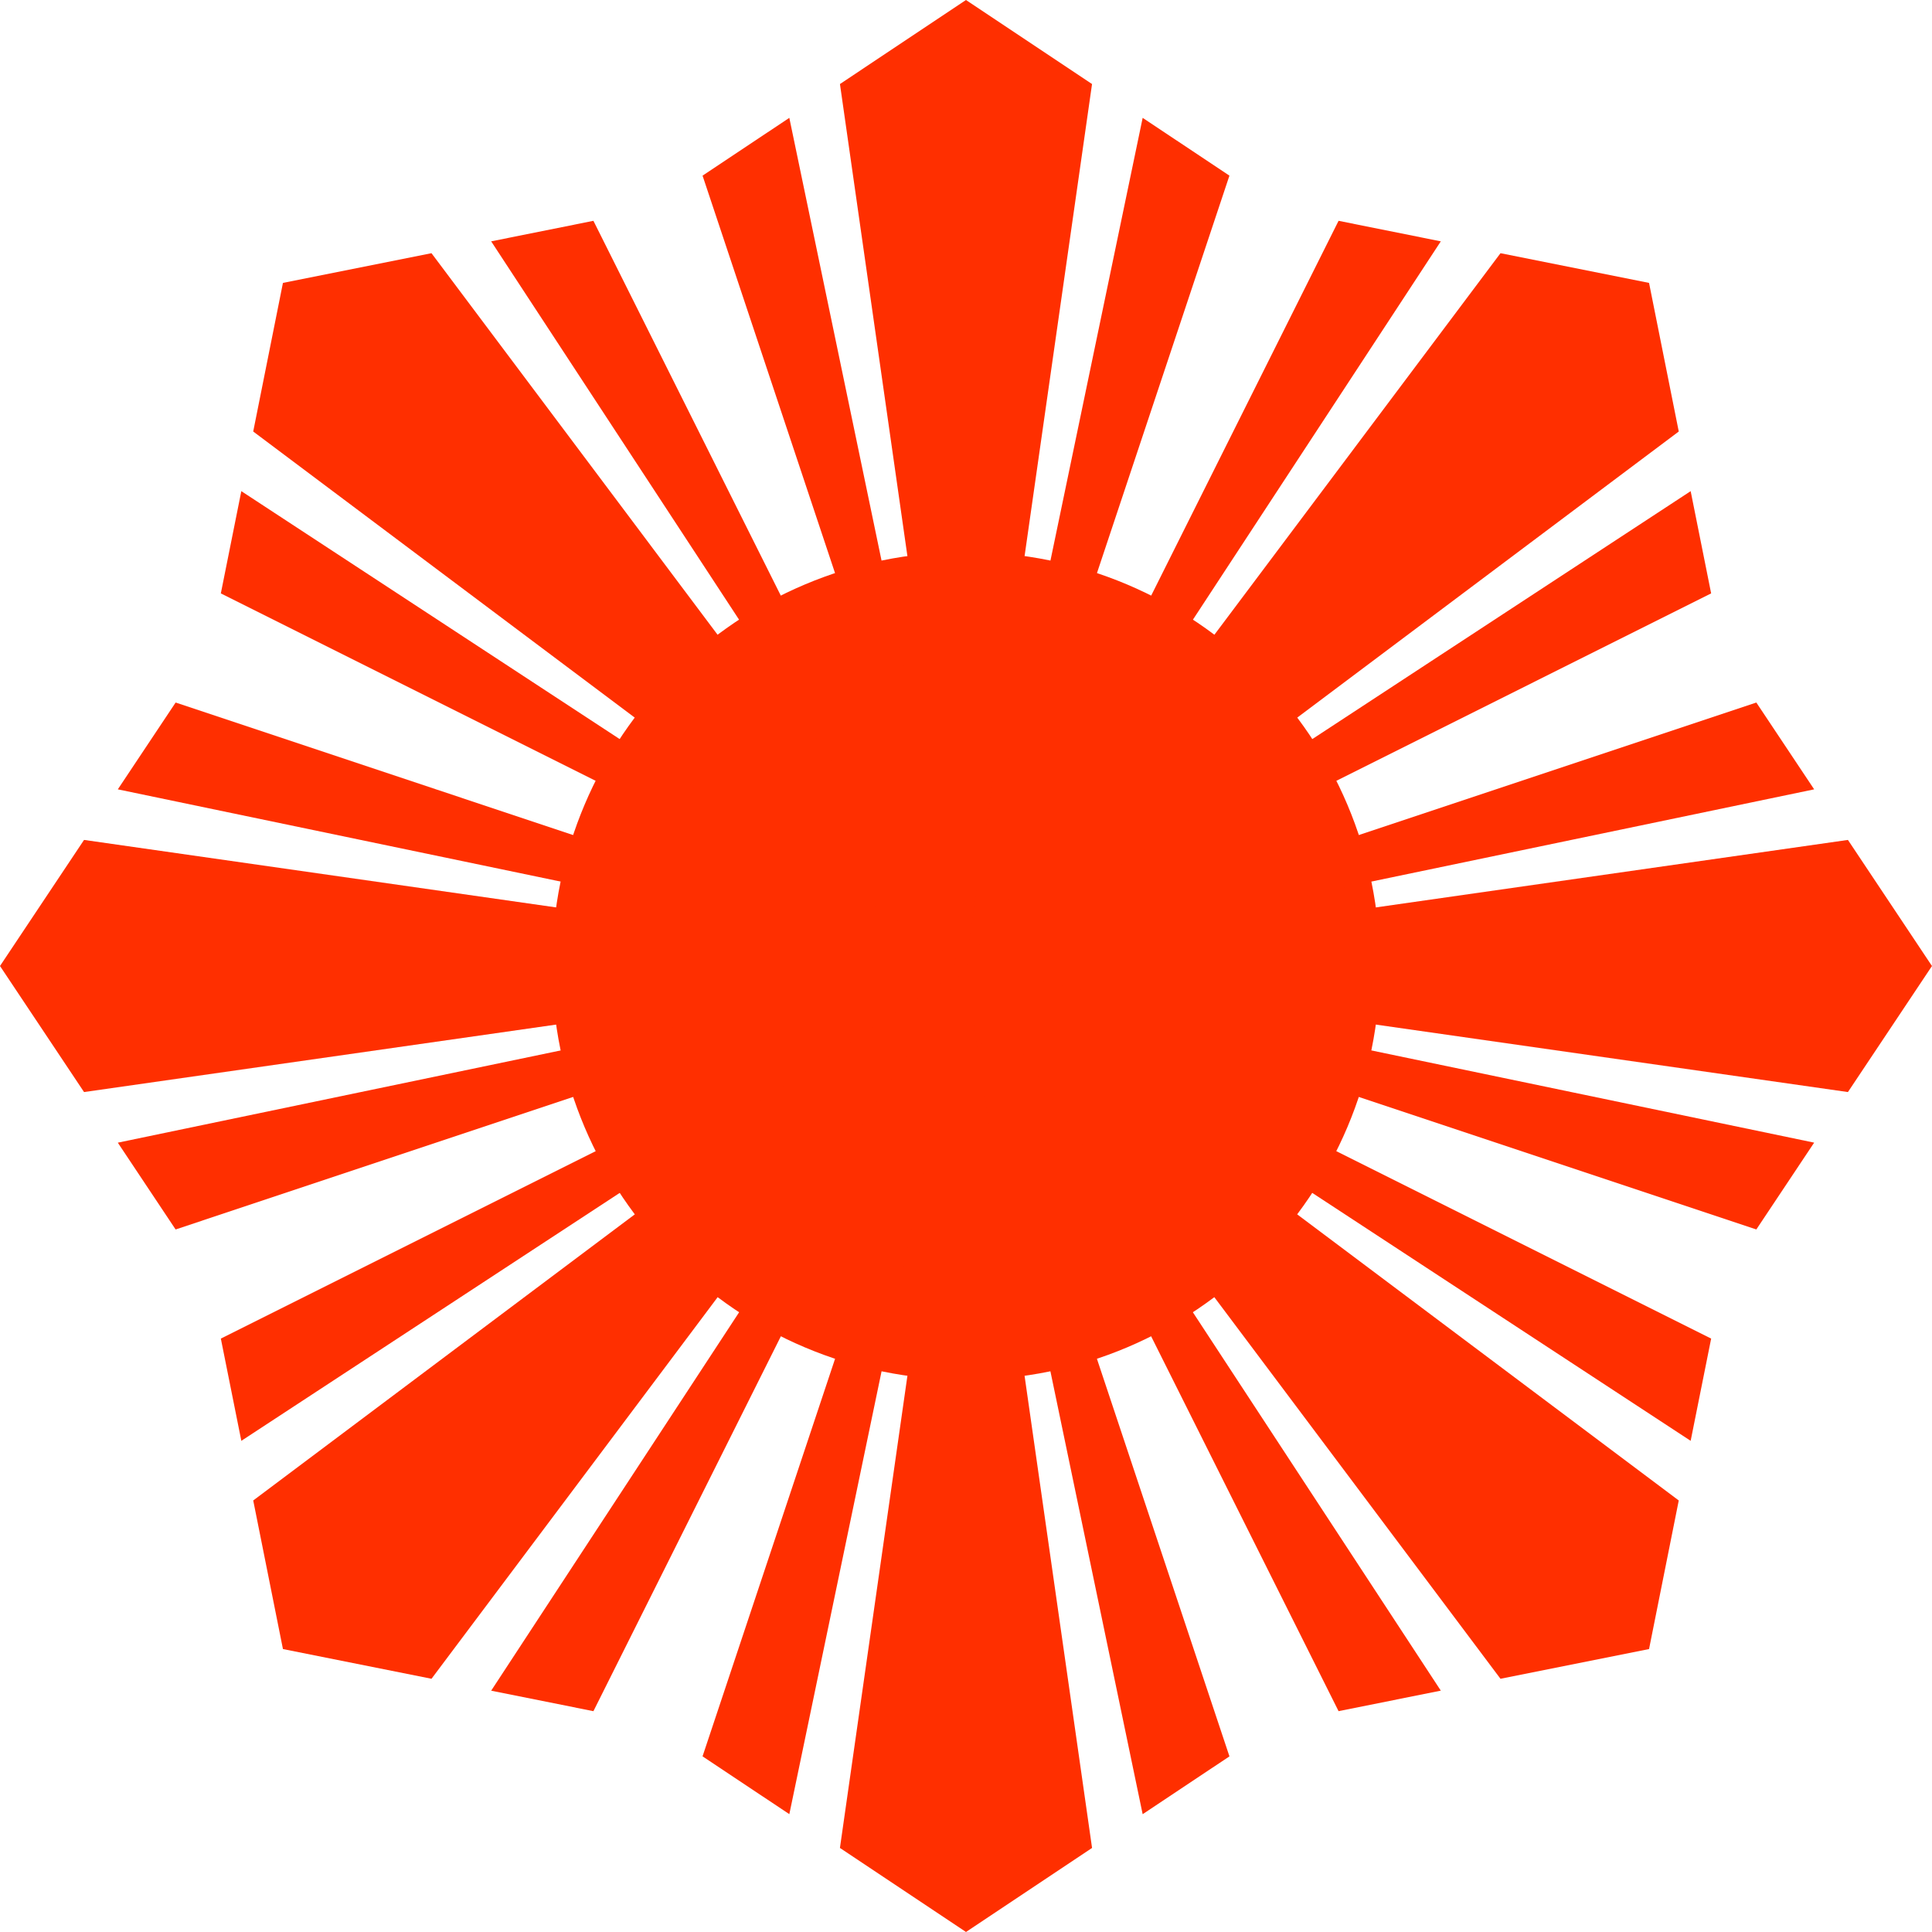
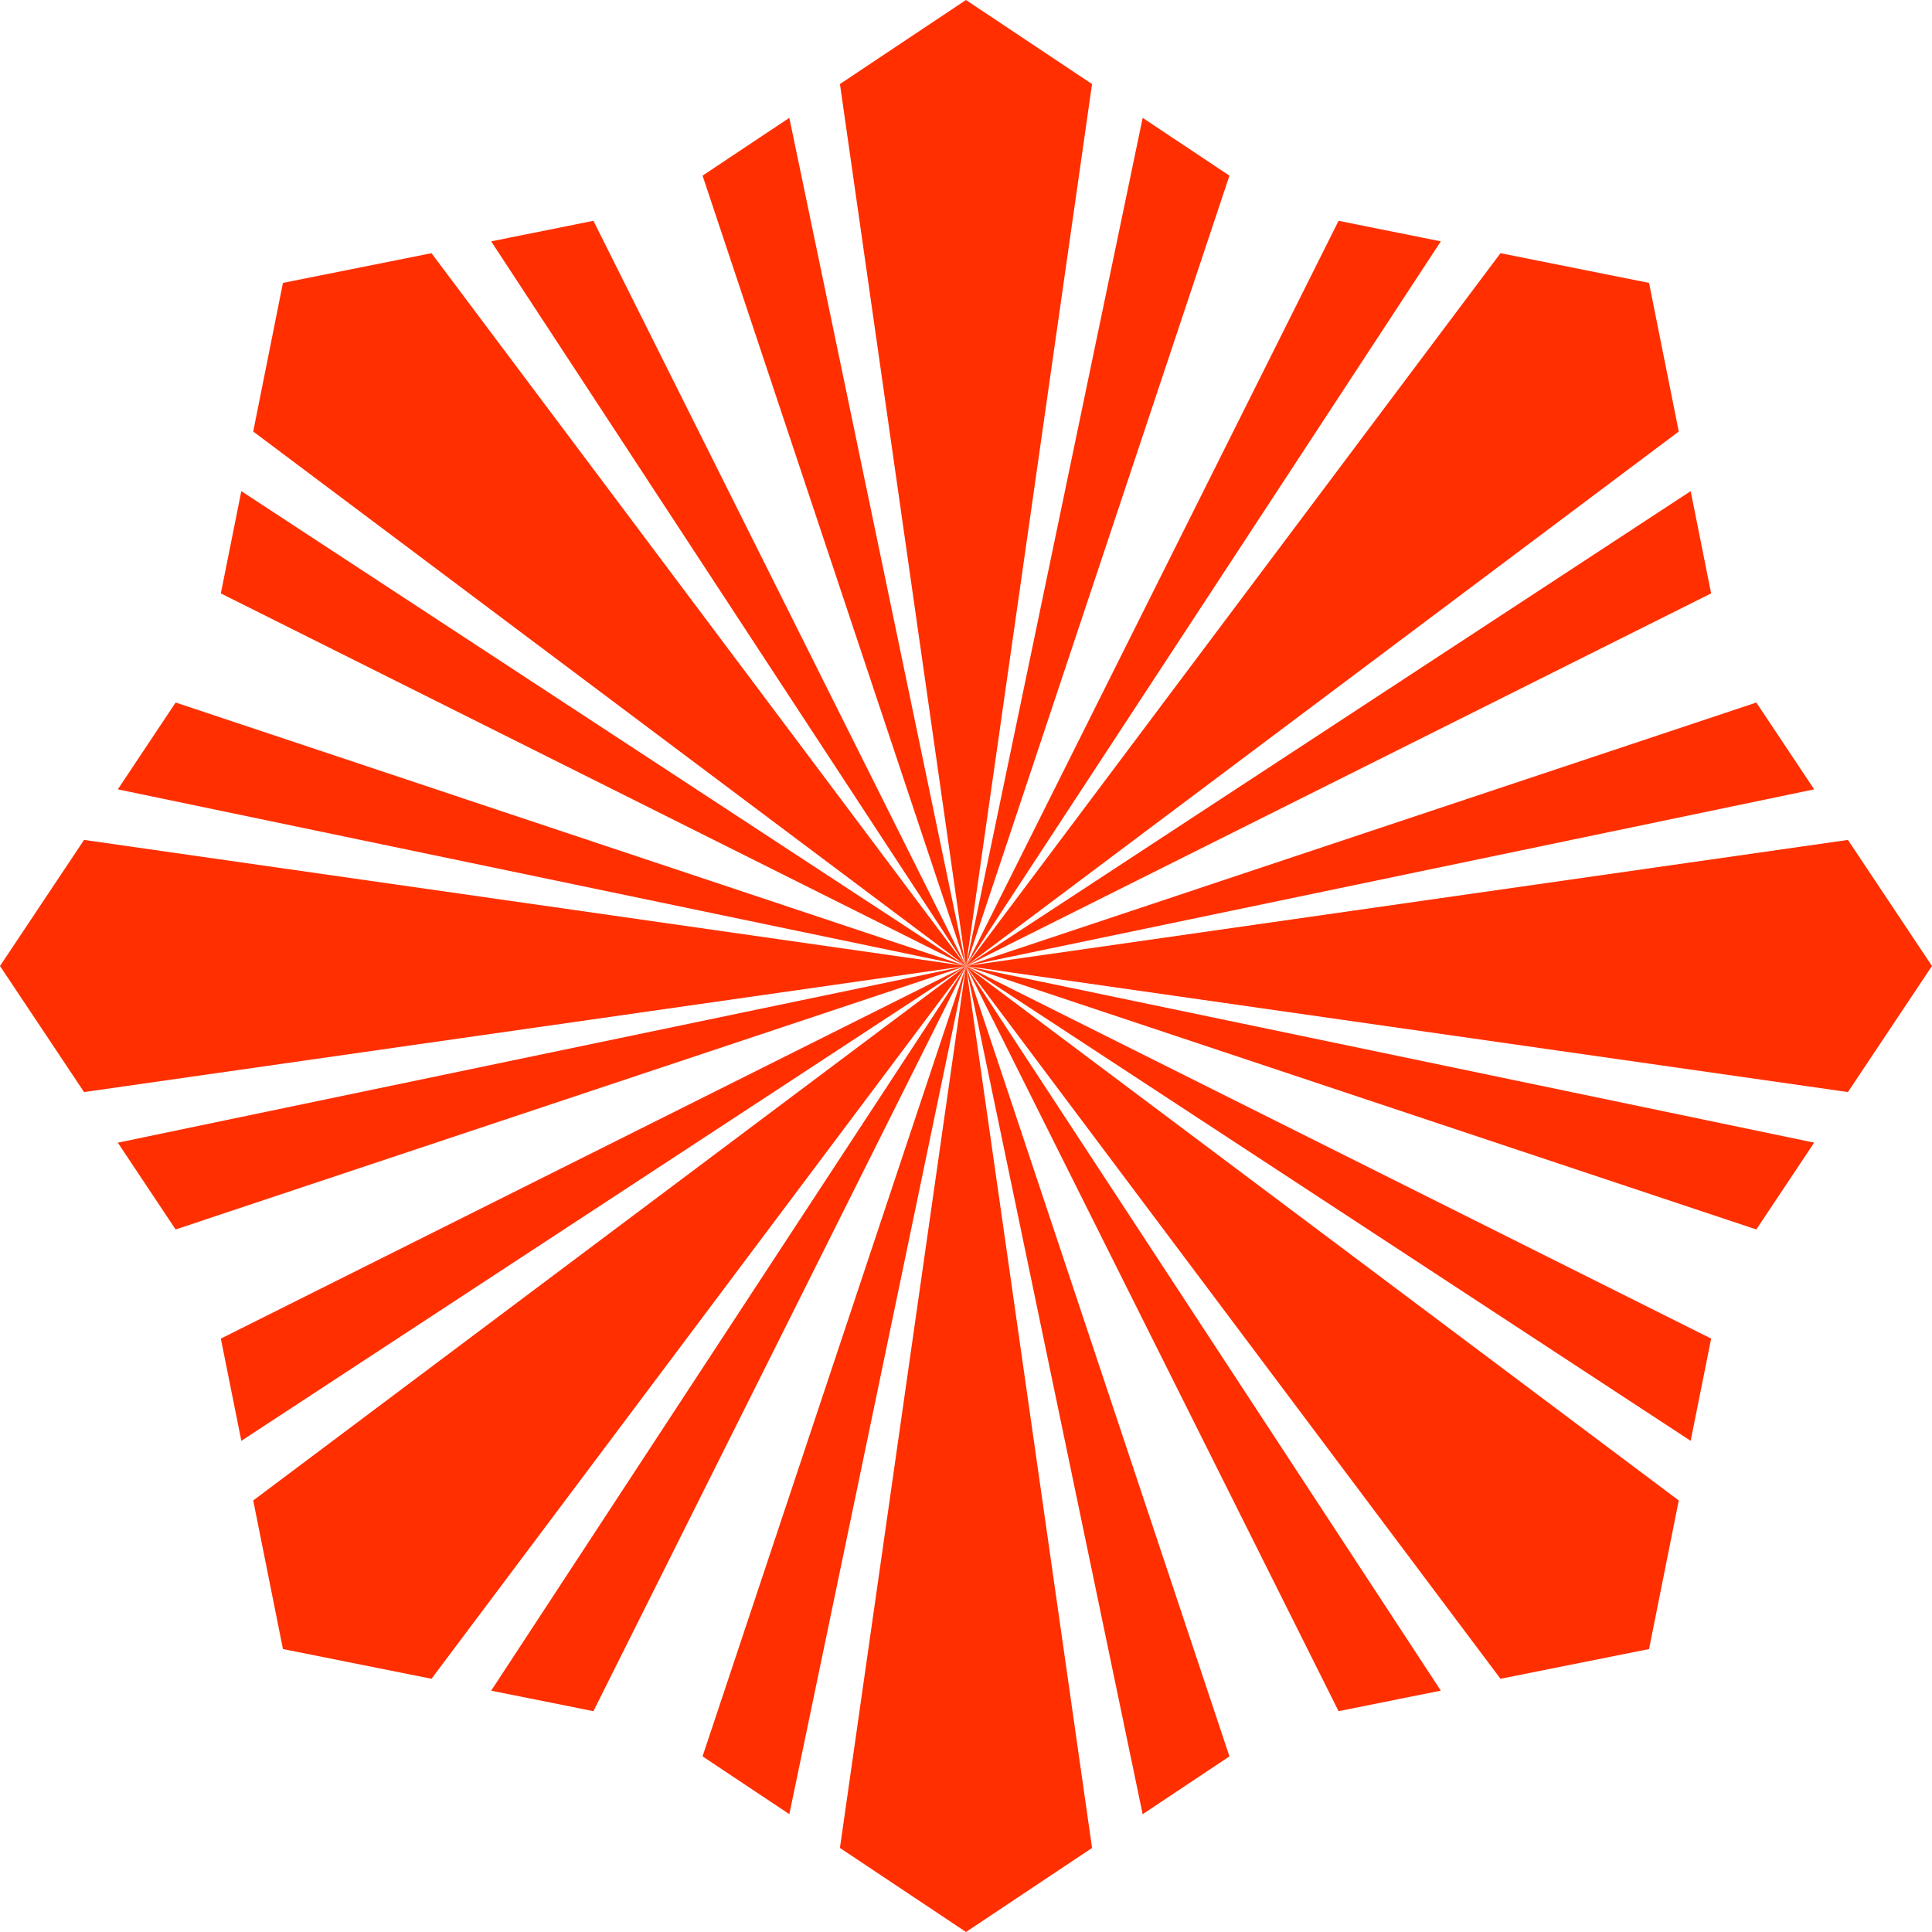
<svg xmlns="http://www.w3.org/2000/svg" xmlns:ns1="http://sodipodi.sourceforge.net/DTD/sodipodi-0.dtd" xmlns:ns2="http://www.inkscape.org/namespaces/inkscape" id="svg2" ns1:docname="_svgclean2.svg" viewBox="0 0 448.03 448.03" version="1.1" ns2:version="0.48.3.1 r9886">
  <ns1:namedview id="base" bordercolor="#666666" ns2:pageshadow="2" ns2:window-y="139" fit-margin-left="0" pagecolor="#ffffff" fit-margin-top="0" ns2:window-maximized="0" ns2:zoom="0.70710678" ns2:window-x="974" ns2:window-height="768" showgrid="false" borderopacity="1.0" ns2:current-layer="layer1" ns2:cx="297.68568" ns2:cy="-507.52473" fit-margin-right="0" fit-margin-bottom="0" ns2:window-width="960" ns2:pageopacity="0.0" ns2:document-units="px">
    <ns2:grid id="grid3755" originy="-1116.311px" enabled="true" originx="0.013px" visible="true" snapvisiblegridlinesonly="true" type="xygrid" empspacing="4" />
  </ns1:namedview>
  <g id="layer1" ns2:label="Layer 1" ns2:groupmode="layer" transform="translate(.013 -92.362)">
-     <path id="path3757" ns1:rx="96" ns1:ry="96" style="fill:#ff2f00" ns1:type="arc" d="m320 172.36c0 53.019-42.981 96-96 96s-96-42.981-96-96 42.981-96 96-96 96 42.981 96 96z" transform="translate(0 144)" ns1:cy="172.36218" ns1:cx="224" />
    <path id="path3759" style="fill:#ff2f00" ns2:connector-curvature="0" d="m224 92.362-29.23 19.488 29.23 204.53 29.23-204.53-29.23-19.488zm0 224.02 61.09-183.29-20.12-13.4-40.97 196.69zl-40.97-196.69-20.12 13.4 61.09 183.29z" ns2:transform-center-y="-112.00641" />
    <path id="path3785" style="fill:#ff2f00" d="m382.4 157.97-34.45-6.89-123.95 165.3 165.29-123.95-6.89-34.46zm-158.4 158.41 172.8-86.41-4.75-23.71-168.05 110.12zl110.11-168.05-23.71-4.76-86.4 172.81z" ns2:transform-center-x="-86.400535" ns2:transform-center-y="-86.400531" ns2:connector-curvature="0" />
    <path id="path3787" ns2:transform-center-x="-112.0064" ns2:connector-curvature="0" style="fill:#ff2f00" d="m448.01 316.38-19.49-29.24-204.52 29.24 204.52 29.23 19.49-29.23zm-224.01 0 183.28 61.09 13.41-20.13-196.69-40.96zl196.69-40.97-13.41-20.13-183.28 61.1z" />
    <path id="path3789" style="fill:#ff2f00" d="m382.4 474.78 6.89-34.46-165.29-123.94 123.95 165.29 34.45-6.89zm-158.4-158.4 86.4 172.8 23.71-4.76-110.11-168.04zl168.05 110.11 4.753-23.71-172.8-86.4z" ns2:transform-center-x="-86.400531" ns2:transform-center-y="86.400535" ns2:connector-curvature="0" />
    <path id="path3793" d="m224 540.39 29.235-19.49-29.235-204.52-29.235 204.52 29.235 19.49zm0-224.01-61.094 183.28 20.126 13.404 40.968-196.69zl40.968 196.69 20.126-13.404-61.094-183.28z" style="fill:#ff2f00" ns2:transform-center-y="112.00641" ns2:connector-curvature="0" />
    <path id="path3795" style="fill:#ff2f00" d="m65.599 474.78 34.451 6.89 123.95-165.29-165.29 123.94l6.891 34.453zm158.4-158.4-172.8 86.4 4.752 23.71 168.05-110.11zl-110.11 168.05 23.71 4.753 86.401-172.8z" ns2:transform-center-x="86.400534" ns2:transform-center-y="86.400531" ns2:connector-curvature="0" />
    <path id="path3797" ns2:transform-center-x="112.0064" d="m-0.013 316.38 19.49 29.23 204.52-29.23-204.52-29.24-19.493 29.24zm224.01 0l-183.28-61.1-13.407 20.13 196.69 40.97zl-196.69 40.968 13.404 20.126 183.29-61.1z" style="fill:#ff2f00" ns2:connector-curvature="0" />
    <path id="path3799" style="fill:#ff2f00" d="m65.599 157.97-6.891 34.46 165.29 123.95-123.95-165.3-34.451 6.89zm158.4 158.41-86.4-172.81-23.71 4.76 110.11 168.05zl-168.05-110.12-4.751 23.71 172.8 86.41z" ns2:transform-center-x="86.40053" ns2:transform-center-y="-86.400535" ns2:connector-curvature="0" />
  </g>
</svg>